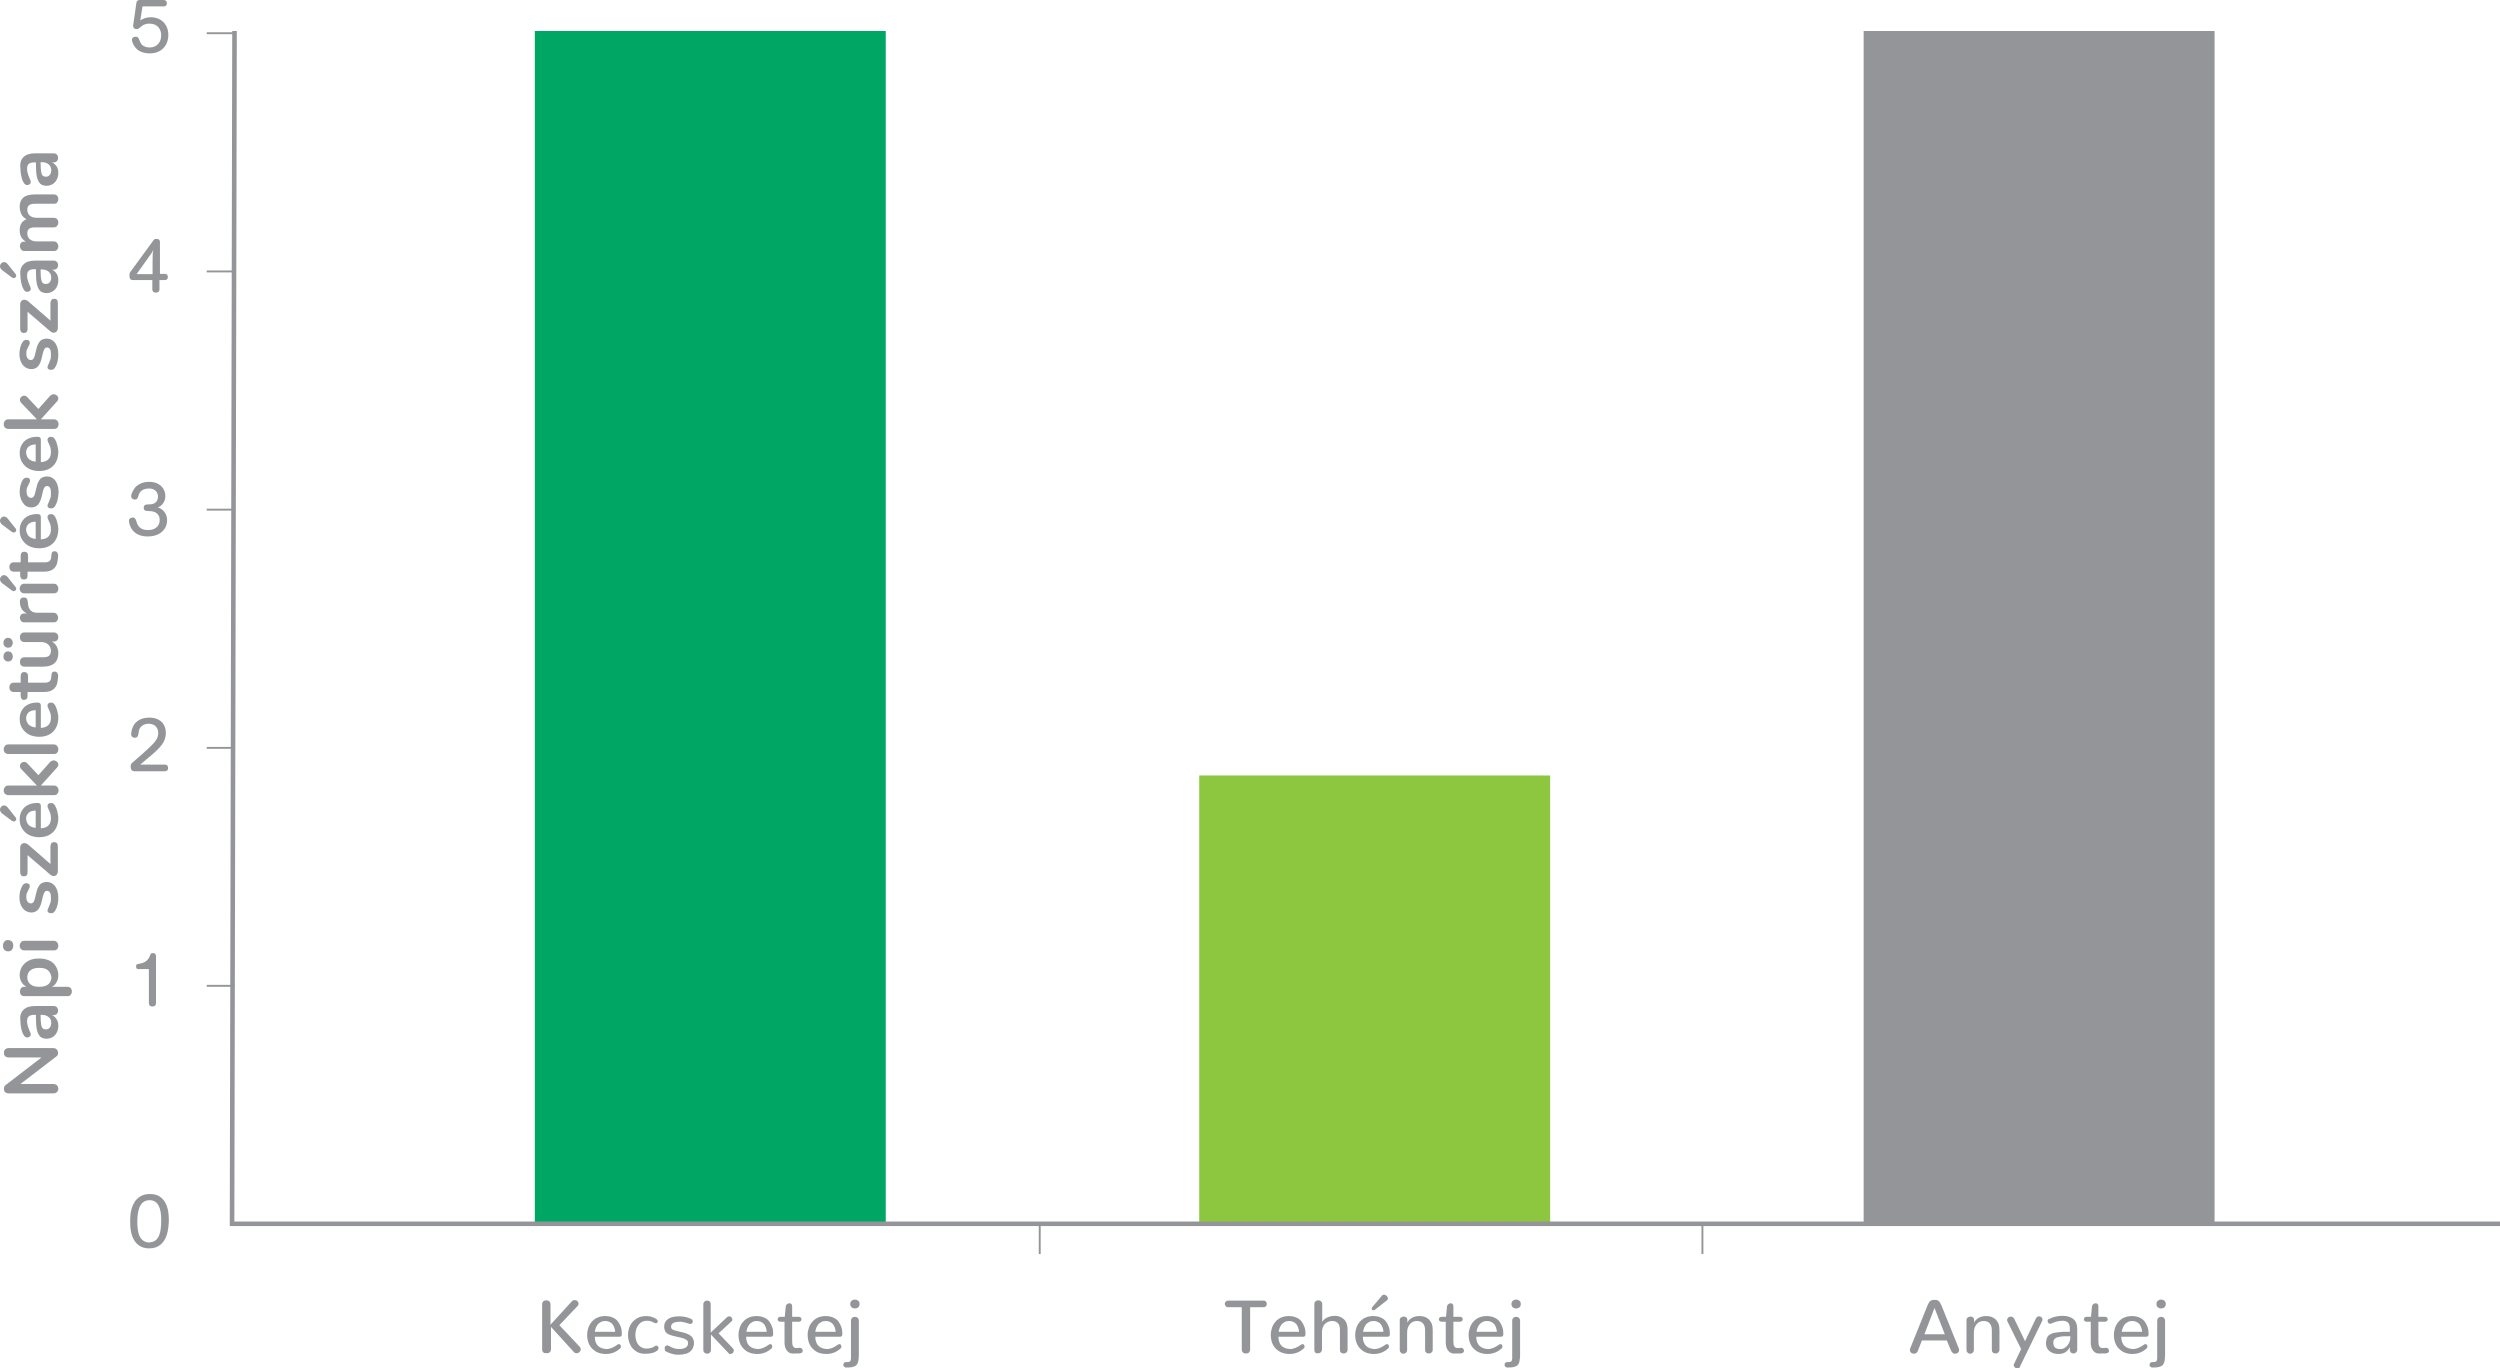
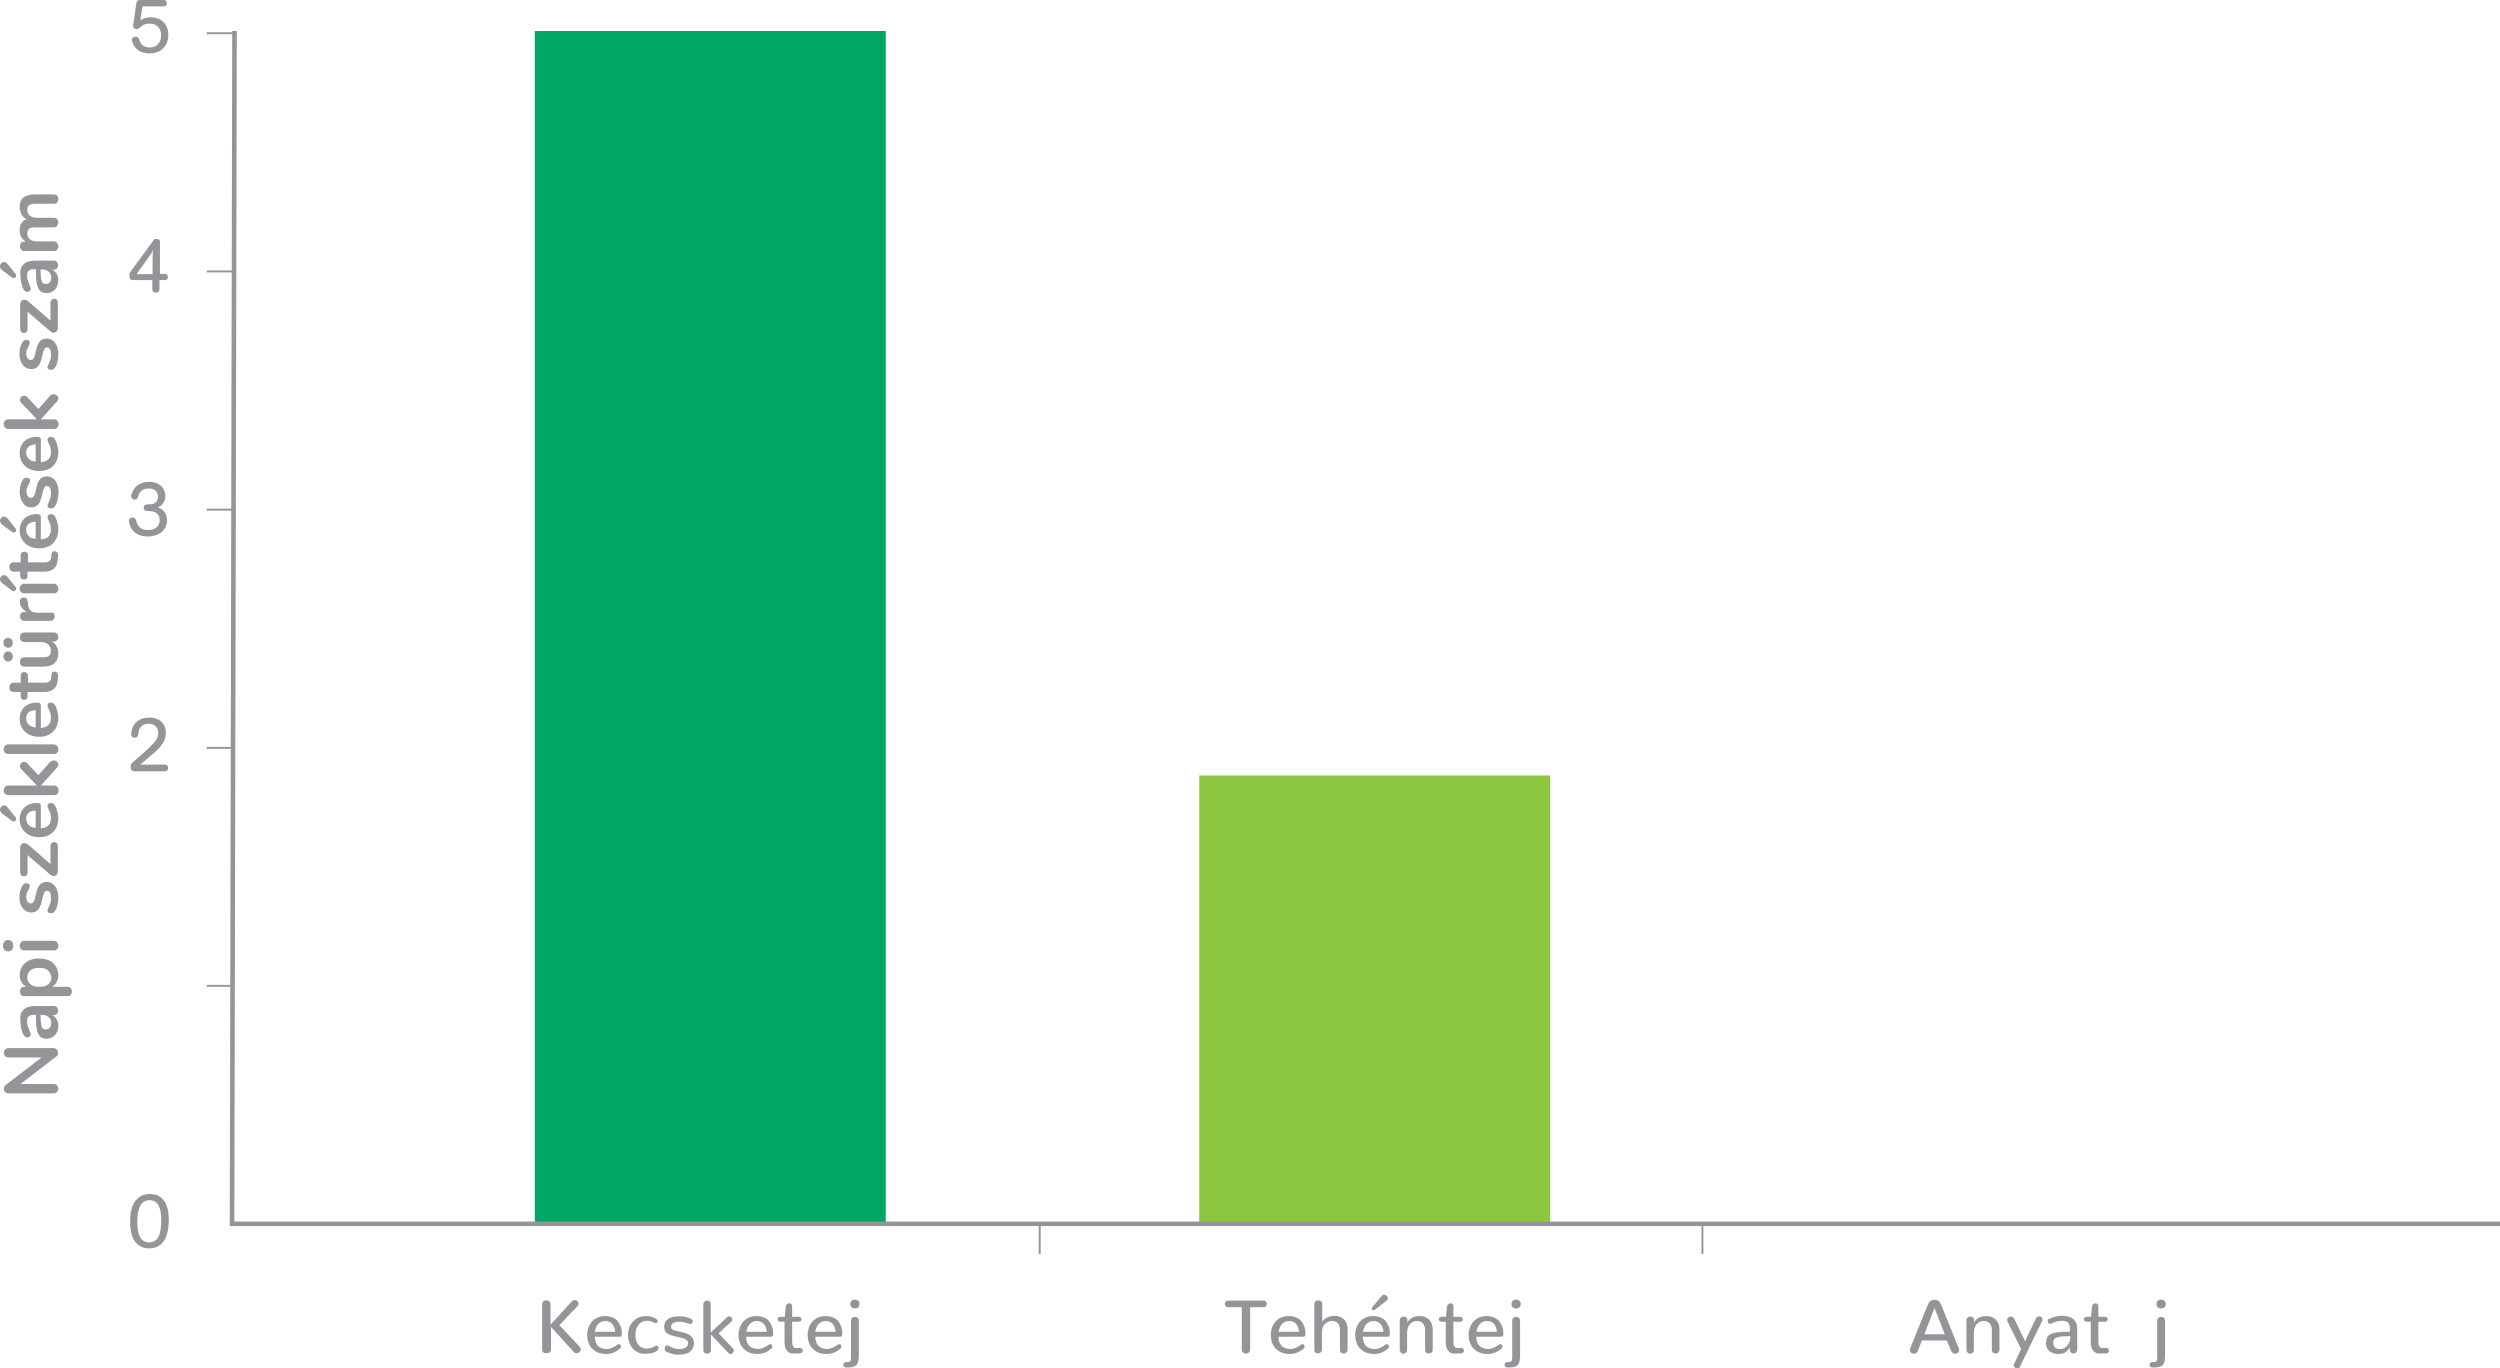
<svg xmlns="http://www.w3.org/2000/svg" version="1.1" id="Layer_1" x="0px" y="0px" viewBox="0 0 1015.9 556.1" style="enable-background:new 0 0 1015.9 556.1;" xml:space="preserve">
  <style type="text/css"> .st0{fill:#8DC63F;} .st1{fill:#939598;} .st2{fill:none;stroke:#939598;stroke-width:0.777;} .st3{fill:#00A664;} .st4{fill:none;stroke:#939598;stroke-width:1.865;} .st5{fill:none;stroke:#939598;stroke-width:2.029;} </style>
  <g>
    <rect x="487.3" y="315.1" transform="matrix(-1 -1.124890e-11 1.124890e-11 -1 1117.222 812.229)" class="st0" width="142.6" height="182" />
    <g>
      <g>
        <path class="st1" d="M505.1,549.6c-0.3-0.3-0.5-0.7-0.5-1.2v-17.2h-5.5c-0.4,0-0.8-0.1-1-0.4s-0.4-0.6-0.4-0.9 c0-0.4,0.1-0.7,0.4-1s0.6-0.4,1-0.4h14.3c0.4,0,0.8,0.1,1,0.4c0.2,0.3,0.4,0.6,0.4,0.9c0,0.4-0.1,0.7-0.4,1 c-0.2,0.3-0.6,0.4-1,0.4H508v17.2c0,0.5-0.2,0.9-0.5,1.2c-0.3,0.3-0.7,0.4-1.2,0.4S505.4,549.9,505.1,549.6z" />
        <path class="st1" d="M518.5,548.1c-1.4-1.4-2.1-3.3-2.1-5.7c0-1,0.2-2,0.5-2.9c0.3-0.9,0.8-1.7,1.4-2.4c0.6-0.7,1.4-1.3,2.3-1.7 c0.9-0.4,2-0.6,3.1-0.6c1.2,0,2.2,0.2,3.1,0.6c0.9,0.4,1.6,0.9,2.1,1.6c0.5,0.7,0.9,1.4,1.2,2.3c0.3,0.8,0.4,1.8,0.4,2.8 c0,0.3-0.1,0.6-0.2,0.8c-0.2,0.2-0.4,0.3-0.7,0.3h-10.1c0,1.7,0.5,2.9,1.3,3.7s2,1.2,3.4,1.3c0.8,0,1.6-0.2,2.3-0.5 c0.7-0.3,1.4-0.7,2.1-1.2c0.1-0.1,0.2-0.1,0.3-0.2c0.1,0,0.2-0.1,0.3-0.1c0.2,0,0.3,0,0.5,0.1c0.1,0.1,0.3,0.2,0.3,0.4 c0.1,0.2,0.1,0.3,0.1,0.5c0,0.2,0,0.3-0.1,0.5c-0.1,0.2-0.2,0.3-0.4,0.4c-1.6,1.4-3.4,2.1-5.6,2.1 C521.8,550.2,519.9,549.5,518.5,548.1z M527.9,541.3c-0.1-1.3-0.5-2.4-1.1-3.2c-0.7-0.8-1.7-1.3-2.9-1.3c-0.7,0-1.3,0.1-1.8,0.4 c-0.5,0.3-1,0.6-1.3,1c-0.3,0.4-0.6,0.9-0.8,1.4c-0.2,0.5-0.3,1.1-0.4,1.6H527.9z" />
        <path class="st1" d="M534.5,549.6c-0.3-0.3-0.4-0.6-0.4-1.1v-18.7c0-0.4,0.2-0.8,0.5-1c0.3-0.3,0.7-0.4,1.1-0.4 c0.4,0,0.8,0.1,1.1,0.4c0.3,0.3,0.5,0.6,0.5,1v7.4c0.4-0.8,1.1-1.4,2-1.8c0.9-0.4,1.9-0.7,3-0.7c0.7,0,1.4,0.1,2,0.3 c0.6,0.2,1.2,0.6,1.7,1c0.5,0.4,0.9,1,1.2,1.8c0.3,0.8,0.4,1.6,0.4,2.6v8.1c0,0.5-0.2,0.8-0.5,1.1c-0.3,0.3-0.7,0.4-1.1,0.4 c-0.4,0-0.8-0.1-1.1-0.4c-0.3-0.3-0.4-0.6-0.4-1.1v-8.2c0-1.2-0.3-2-0.8-2.6c-0.6-0.6-1.3-0.9-2.3-0.9c-1.2,0-2.2,0.4-3,1.2 s-1.2,1.9-1.2,3.3v7.1c0,0.5-0.2,0.8-0.5,1.1c-0.3,0.3-0.7,0.4-1.1,0.4C535.1,550,534.7,549.9,534.5,549.6z" />
        <path class="st1" d="M552.8,548.1c-1.4-1.4-2.1-3.3-2.1-5.7c0-1,0.2-2,0.5-2.9c0.3-0.9,0.8-1.7,1.4-2.4s1.4-1.3,2.3-1.7 c0.9-0.4,2-0.6,3.1-0.6c1.2,0,2.2,0.2,3.1,0.6c0.9,0.4,1.6,0.9,2.1,1.6c0.5,0.7,0.9,1.4,1.2,2.3c0.3,0.8,0.4,1.8,0.4,2.8 c0,0.3-0.1,0.6-0.2,0.8c-0.2,0.2-0.4,0.3-0.7,0.3h-10.1c0,1.7,0.5,2.9,1.3,3.7s2,1.2,3.4,1.3c0.8,0,1.6-0.2,2.3-0.5 c0.7-0.3,1.4-0.7,2.1-1.2c0.1-0.1,0.2-0.1,0.3-0.2c0.1,0,0.2-0.1,0.3-0.1c0.2,0,0.3,0,0.5,0.1c0.1,0.1,0.3,0.2,0.3,0.4 c0.1,0.2,0.1,0.3,0.1,0.5c0,0.2,0,0.3-0.1,0.5c-0.1,0.2-0.2,0.3-0.4,0.4c-1.6,1.4-3.4,2.1-5.6,2.1 C556,550.2,554.2,549.5,552.8,548.1z M562.2,541.3c-0.1-1.3-0.5-2.4-1.1-3.2c-0.7-0.8-1.7-1.3-2.9-1.3c-0.7,0-1.3,0.1-1.8,0.4 c-0.5,0.3-1,0.6-1.3,1c-0.3,0.4-0.6,0.9-0.8,1.4c-0.2,0.5-0.3,1.1-0.4,1.6H562.2z M557.6,532.3c-0.1-0.1-0.2-0.3-0.2-0.5 c0-0.2,0.1-0.4,0.2-0.6l3.8-4.5c0.3-0.4,0.6-0.6,1-0.6c0.4,0,0.7,0.2,1.1,0.5c0.3,0.3,0.5,0.7,0.5,1c0,0.3-0.1,0.6-0.4,0.8 l-4.7,3.7c-0.2,0.2-0.5,0.3-0.7,0.3C557.9,532.5,557.7,532.4,557.6,532.3z" />
        <path class="st1" d="M569.2,549.6c-0.3-0.3-0.4-0.6-0.4-1.1v-12.1c0-0.5,0.2-0.8,0.5-1c0.3-0.2,0.7-0.4,1.1-0.4s0.8,0.1,1.1,0.4 c0.3,0.2,0.4,0.6,0.4,1v1.1c0.4-0.9,1-1.5,1.9-2c0.9-0.5,1.9-0.7,3-0.7c0.8,0,1.5,0.1,2.1,0.3c0.6,0.2,1.2,0.6,1.7,1 c0.5,0.5,0.9,1.1,1.2,1.8c0.3,0.8,0.4,1.6,0.4,2.6v8c0,0.5-0.2,0.8-0.5,1.1c-0.3,0.3-0.7,0.4-1.1,0.4s-0.8-0.1-1.1-0.4 c-0.3-0.3-0.4-0.6-0.4-1.1v-8c0-1.2-0.3-2.1-0.9-2.8c-0.6-0.6-1.4-0.9-2.4-0.9c-1.1,0-2.1,0.4-2.8,1.2s-1.2,1.9-1.2,3.4v7.2 c0,0.5-0.2,0.8-0.5,1.1s-0.7,0.4-1.1,0.4S569.5,549.9,569.2,549.6z" />
        <path class="st1" d="M588.6,549c-0.7-0.8-1.1-1.9-1.1-3.4v-8.5h-1.7c-0.4,0-0.6-0.1-0.8-0.3c-0.2-0.2-0.3-0.4-0.3-0.7 c0-0.3,0.1-0.5,0.3-0.7c0.2-0.2,0.5-0.3,0.8-0.3h1.8l0.4-4.2c0.1-0.4,0.2-0.7,0.5-0.9c0.3-0.3,0.6-0.4,1-0.4 c0.3,0,0.6,0.1,0.8,0.3c0.2,0.2,0.3,0.5,0.3,0.9v4.3h2.7c0.4,0,0.6,0.1,0.8,0.3c0.2,0.2,0.3,0.4,0.3,0.7c0,0.3-0.1,0.5-0.3,0.7 c-0.2,0.2-0.5,0.3-0.8,0.3h-2.7v7.9c0,1,0.1,1.7,0.4,2.1c0.3,0.5,0.7,0.7,1.3,0.7c0.1,0,0.1,0,0.2,0l1.1-0.1c0,0,0.1,0,0.1,0 c0.4,0,0.7,0.1,0.9,0.4c0.2,0.2,0.3,0.5,0.3,0.8c0,0.2,0,0.3-0.1,0.4c-0.1,0.1-0.1,0.2-0.2,0.3c-0.1,0.1-0.2,0.2-0.3,0.2 c-0.1,0.1-0.3,0.1-0.4,0.1c-0.1,0-0.3,0.1-0.5,0.1c-0.2,0-0.4,0-0.5,0c-0.2,0-0.4,0-0.6,0c0,0-0.1,0-0.1,0c-0.1,0-0.1,0-0.2,0 c-0.1,0-0.1,0-0.1,0c0,0-0.1,0-0.2,0c-0.1,0-0.1,0-0.1,0C590.3,550.2,589.3,549.8,588.6,549z" />
        <path class="st1" d="M598.9,548.1c-1.4-1.4-2.1-3.3-2.1-5.7c0-1,0.2-2,0.5-2.9c0.3-0.9,0.8-1.7,1.4-2.4s1.4-1.3,2.3-1.7 c0.9-0.4,2-0.6,3.1-0.6c1.2,0,2.2,0.2,3.1,0.6c0.9,0.4,1.6,0.9,2.1,1.6c0.5,0.7,0.9,1.4,1.2,2.3c0.3,0.8,0.4,1.8,0.4,2.8 c0,0.3-0.1,0.6-0.2,0.8c-0.2,0.2-0.4,0.3-0.7,0.3h-10.1c0,1.7,0.5,2.9,1.3,3.7c0.9,0.8,2,1.2,3.4,1.3c0.8,0,1.6-0.2,2.3-0.5 c0.7-0.3,1.4-0.7,2.1-1.2c0.1-0.1,0.2-0.1,0.3-0.2c0.1,0,0.2-0.1,0.3-0.1c0.2,0,0.3,0,0.5,0.1c0.1,0.1,0.3,0.2,0.3,0.4 c0.1,0.2,0.1,0.3,0.1,0.5c0,0.2,0,0.3-0.1,0.5c-0.1,0.2-0.2,0.3-0.4,0.4c-1.6,1.4-3.4,2.1-5.6,2.1 C602.2,550.2,600.3,549.5,598.9,548.1z M608.3,541.3c-0.1-1.3-0.5-2.4-1.1-3.2c-0.7-0.8-1.7-1.3-2.9-1.3c-0.7,0-1.3,0.1-1.8,0.4 c-0.5,0.3-1,0.6-1.3,1c-0.3,0.4-0.6,0.9-0.8,1.4c-0.2,0.5-0.3,1.1-0.4,1.6H608.3z" />
        <path class="st1" d="M611.9,555.5c-0.2-0.1-0.3-0.3-0.4-0.4c-0.1-0.2-0.1-0.3-0.1-0.5c0-0.3,0.1-0.6,0.3-0.8 c0.2-0.2,0.4-0.3,0.7-0.3c0.4,0,0.6,0,0.8,0c0.2,0,0.4-0.1,0.6-0.1c0.2-0.1,0.3-0.2,0.4-0.3c0.1-0.1,0.2-0.3,0.2-0.5 c0.1-0.2,0.1-0.5,0.1-0.7c0-0.3,0-0.6,0-1v-14.3c0-0.5,0.2-0.8,0.5-1.1c0.3-0.3,0.7-0.4,1.1-0.4c0.4,0,0.8,0.1,1.1,0.4 c0.3,0.3,0.5,0.6,0.5,1.1v13.8c0,0.7,0,1.3-0.1,1.7s-0.1,0.9-0.2,1.3c-0.1,0.4-0.3,0.8-0.5,1.1c-0.2,0.3-0.5,0.5-0.9,0.7 c-0.4,0.2-0.9,0.3-1.4,0.4c-0.6,0.1-1.2,0.1-2,0.1C612.3,555.7,612.1,555.7,611.9,555.5z M614.7,531.2c-0.3-0.3-0.5-0.8-0.5-1.3 c0-0.5,0.2-1,0.5-1.3c0.4-0.3,0.8-0.5,1.4-0.5c0.6,0,1,0.2,1.4,0.5c0.3,0.3,0.5,0.8,0.5,1.3c0,0.5-0.2,1-0.5,1.3 c-0.3,0.3-0.8,0.5-1.4,0.5C615.5,531.7,615,531.5,614.7,531.2z" />
      </g>
    </g>
  </g>
  <line class="st2" x1="95.3" y1="13.5" x2="84" y2="13.5" />
  <g>
    <rect x="217.3" y="12.6" transform="matrix(-1 -3.030255e-11 3.030255e-11 -1 577.234 509.694)" class="st3" width="142.6" height="484.5" />
    <g>
      <g>
        <path class="st1" d="M220.8,549.6c-0.3-0.3-0.5-0.7-0.5-1.2V530c0-0.5,0.2-0.9,0.5-1.2s0.7-0.4,1.2-0.4c0.5,0,0.8,0.1,1.2,0.4 c0.3,0.3,0.5,0.7,0.5,1.2v8.3l8.5-9.3c0.4-0.5,0.8-0.7,1.3-0.7c0.4,0,0.8,0.1,1.1,0.4c0.3,0.3,0.5,0.6,0.5,1 c0,0.4-0.1,0.7-0.3,0.9l-7.5,7.9l8.3,8.8c0.2,0.3,0.4,0.6,0.4,1c0,0.4-0.2,0.8-0.5,1.1c-0.3,0.3-0.7,0.5-1.2,0.5 s-0.9-0.2-1.3-0.7l-9.1-10v9.1c0,0.5-0.2,0.9-0.5,1.2c-0.3,0.3-0.7,0.4-1.2,0.4S221.2,549.9,220.8,549.6z" />
        <path class="st1" d="M240.7,548.1c-1.4-1.4-2.1-3.3-2.1-5.7c0-1,0.2-2,0.5-2.9c0.3-0.9,0.8-1.7,1.4-2.4s1.4-1.3,2.3-1.7 c0.9-0.4,2-0.6,3.1-0.6c1.2,0,2.2,0.2,3.1,0.6c0.9,0.4,1.6,0.9,2.1,1.6c0.5,0.7,0.9,1.4,1.2,2.3c0.3,0.8,0.4,1.8,0.4,2.8 c0,0.3-0.1,0.6-0.2,0.8c-0.2,0.2-0.4,0.3-0.7,0.3h-10.1c0,1.7,0.5,2.9,1.3,3.7s2,1.2,3.4,1.3c0.8,0,1.6-0.2,2.3-0.5 c0.7-0.3,1.4-0.7,2.1-1.2c0.1-0.1,0.2-0.1,0.3-0.2c0.1,0,0.2-0.1,0.3-0.1c0.2,0,0.3,0,0.5,0.1c0.1,0.1,0.3,0.2,0.3,0.4 c0.1,0.2,0.1,0.3,0.1,0.5c0,0.2,0,0.3-0.1,0.5c-0.1,0.2-0.2,0.3-0.4,0.4c-1.6,1.4-3.4,2.1-5.6,2.1 C243.9,550.2,242.1,549.5,240.7,548.1z M250,541.3c-0.1-1.3-0.5-2.4-1.1-3.2c-0.7-0.8-1.7-1.3-2.9-1.3c-0.7,0-1.3,0.1-1.8,0.4 c-0.5,0.3-1,0.6-1.3,1c-0.3,0.4-0.6,0.9-0.8,1.4c-0.2,0.5-0.3,1.1-0.4,1.6H250z" />
        <path class="st1" d="M258.6,549.2c-1.1-0.7-2-1.6-2.5-2.8c-0.6-1.2-0.9-2.5-0.9-3.9c0-1.4,0.3-2.7,0.9-3.9 c0.6-1.2,1.5-2.1,2.6-2.8c1.1-0.7,2.4-1,3.9-1c0.9,0,1.7,0.1,2.4,0.4c0.7,0.2,1.3,0.5,1.7,0.8c0.4,0.3,0.6,0.6,0.6,0.9 c0,0.2,0,0.3-0.1,0.4c-0.1,0.1-0.2,0.2-0.3,0.3c-0.1,0.1-0.3,0.1-0.5,0.1c-0.2,0-0.4-0.1-0.6-0.2c-0.9-0.5-1.8-0.8-2.9-0.8 c-1.4,0-2.5,0.5-3.4,1.6c-0.8,1-1.3,2.4-1.3,4.1c0,1.1,0.2,2,0.5,2.8c0.3,0.8,0.8,1.5,1.5,2c0.7,0.5,1.5,0.8,2.5,0.8 c1.3,0,2.4-0.3,3.3-0.9c0.1-0.1,0.2-0.1,0.3-0.2c0.1,0,0.2-0.1,0.3-0.1c0.1,0,0.3,0,0.4,0.1c0.1,0,0.2,0.1,0.3,0.2 c0.1,0.1,0.2,0.2,0.2,0.3c0,0.1,0.1,0.2,0.1,0.4c0,0.2,0,0.3-0.1,0.5c-0.1,0.2-0.2,0.3-0.4,0.5c-1.1,0.9-2.6,1.3-4.6,1.3 C261,550.2,259.7,549.9,258.6,549.2z" />
        <path class="st1" d="M270.1,547.7c0-0.3,0.1-0.5,0.3-0.7c0.2-0.2,0.4-0.3,0.7-0.3c0.2,0,0.5,0.1,0.7,0.2c1.4,0.9,2.8,1.3,4.3,1.3 c1,0,1.9-0.2,2.5-0.6c0.7-0.4,1-1,1-1.8c0-0.6-0.2-1-0.6-1.3c-0.4-0.3-1-0.6-1.8-0.8l-2.6-0.6c-0.5-0.1-0.9-0.2-1.2-0.3 c-0.3-0.1-0.7-0.2-1-0.3c-0.4-0.1-0.7-0.3-0.9-0.4c-0.2-0.1-0.5-0.3-0.7-0.5c-0.2-0.2-0.4-0.4-0.5-0.7c-0.1-0.2-0.2-0.5-0.3-0.8 c-0.1-0.3-0.1-0.7-0.1-1.1c0-1.1,0.4-1.9,1.1-2.6c1-1,2.7-1.5,4.9-1.5c1,0,1.9,0.1,2.8,0.3c0.9,0.2,1.6,0.5,2.2,0.8 c0.4,0.2,0.6,0.5,0.6,1c0,0.1,0,0.2-0.1,0.4c0,0.1-0.1,0.2-0.2,0.3c-0.1,0.1-0.2,0.2-0.3,0.2c-0.1,0.1-0.3,0.1-0.4,0.1 c-0.2,0-0.3,0-0.5-0.1c-0.1,0-0.1-0.1-0.3-0.1c-0.1-0.1-0.3-0.1-0.4-0.1c-0.1,0-0.2-0.1-0.4-0.1c-0.2-0.1-0.3-0.1-0.5-0.2 c-0.1,0-0.3-0.1-0.5-0.1c-0.2,0-0.4-0.1-0.6-0.1c-0.2,0-0.4-0.1-0.6-0.1c-0.2,0-0.4,0-0.6,0c-0.6,0-1.2,0.1-1.7,0.2 c-0.5,0.1-0.9,0.3-1.2,0.6c-0.3,0.3-0.5,0.7-0.5,1.1c0,0.6,0.2,1,0.5,1.2c0.3,0.2,1,0.5,2,0.7l2.5,0.6c1.5,0.4,2.6,0.9,3.3,1.6 c0.7,0.7,1,1.6,1,2.7c0,0.8-0.2,1.5-0.5,2.1c-0.3,0.6-0.7,1.1-1.3,1.5c-0.5,0.4-1.2,0.7-1.9,0.8c-0.7,0.2-1.5,0.3-2.4,0.3 c-0.6,0-1.1,0-1.7-0.1c-1.6-0.3-2.9-0.8-4-1.5C270.2,548.4,270.1,548.1,270.1,547.7z" />
        <path class="st1" d="M286.2,549.6c-0.3-0.3-0.4-0.6-0.4-1.1v-18.5c0-0.5,0.2-0.8,0.5-1.1s0.7-0.4,1.1-0.4c0.4,0,0.8,0.1,1,0.4 c0.3,0.3,0.4,0.6,0.4,1.1v11.5l6.7-6.3c0.1-0.1,0.3-0.2,0.4-0.2c0.1-0.1,0.3-0.1,0.4-0.1c0.4,0,0.7,0.1,0.9,0.4 c0.3,0.3,0.4,0.6,0.4,0.9c0,0.3-0.1,0.6-0.4,0.8l-5.2,4.8l5.8,6.1c0.3,0.3,0.4,0.6,0.4,0.9c0,0.2-0.1,0.5-0.2,0.7 c-0.1,0.2-0.3,0.4-0.5,0.5c-0.2,0.1-0.5,0.2-0.7,0.2c-0.1,0-0.2,0-0.3,0c-0.1,0-0.2-0.1-0.3-0.2c-0.1-0.1-0.2-0.2-0.3-0.3l-7-7.4 v6.3c0,0.5-0.2,0.8-0.5,1.1c-0.3,0.3-0.7,0.4-1.1,0.4C286.8,550,286.5,549.9,286.2,549.6z" />
        <path class="st1" d="M302.2,548.1c-1.4-1.4-2.1-3.3-2.1-5.7c0-1,0.2-2,0.5-2.9c0.3-0.9,0.8-1.7,1.4-2.4c0.6-0.7,1.4-1.3,2.3-1.7 c0.9-0.4,2-0.6,3.1-0.6c1.2,0,2.2,0.2,3.1,0.6c0.9,0.4,1.6,0.9,2.1,1.6c0.5,0.7,0.9,1.4,1.2,2.3c0.3,0.8,0.4,1.8,0.4,2.8 c0,0.3-0.1,0.6-0.2,0.8c-0.2,0.2-0.4,0.3-0.7,0.3h-10.1c0,1.7,0.5,2.9,1.3,3.7s2,1.2,3.4,1.3c0.8,0,1.6-0.2,2.3-0.5 c0.7-0.3,1.4-0.7,2.1-1.2c0.1-0.1,0.2-0.1,0.3-0.2c0.1,0,0.2-0.1,0.3-0.1c0.2,0,0.3,0,0.5,0.1c0.1,0.1,0.3,0.2,0.3,0.4 c0.1,0.2,0.1,0.3,0.1,0.5c0,0.2,0,0.3-0.1,0.5c-0.1,0.2-0.2,0.3-0.4,0.4c-1.6,1.4-3.4,2.1-5.6,2.1 C305.4,550.2,303.6,549.5,302.2,548.1z M311.6,541.3c-0.1-1.3-0.5-2.4-1.1-3.2c-0.7-0.8-1.7-1.3-2.9-1.3c-0.7,0-1.3,0.1-1.8,0.4 c-0.5,0.3-1,0.6-1.3,1c-0.3,0.4-0.6,0.9-0.8,1.4c-0.2,0.5-0.3,1.1-0.4,1.6H311.6z" />
        <path class="st1" d="M319.9,549c-0.7-0.8-1.1-1.9-1.1-3.4v-8.5h-1.7c-0.4,0-0.6-0.1-0.8-0.3c-0.2-0.2-0.3-0.4-0.3-0.7 c0-0.3,0.1-0.5,0.3-0.7c0.2-0.2,0.5-0.3,0.8-0.3h1.8l0.4-4.2c0.1-0.4,0.2-0.7,0.5-0.9c0.3-0.3,0.6-0.4,1-0.4 c0.3,0,0.6,0.1,0.8,0.3c0.2,0.2,0.3,0.5,0.3,0.9v4.3h2.7c0.4,0,0.6,0.1,0.8,0.3c0.2,0.2,0.3,0.4,0.3,0.7c0,0.3-0.1,0.5-0.3,0.7 c-0.2,0.2-0.5,0.3-0.8,0.3h-2.7v7.9c0,1,0.1,1.7,0.4,2.1c0.3,0.5,0.7,0.7,1.3,0.7c0.1,0,0.1,0,0.2,0l1.1-0.1c0,0,0.1,0,0.1,0 c0.4,0,0.7,0.1,0.9,0.4c0.2,0.2,0.3,0.5,0.3,0.8c0,0.2,0,0.3-0.1,0.4c-0.1,0.1-0.1,0.2-0.2,0.3c-0.1,0.1-0.2,0.2-0.3,0.2 c-0.1,0.1-0.3,0.1-0.4,0.1c-0.1,0-0.3,0.1-0.5,0.1c-0.2,0-0.4,0-0.5,0c-0.2,0-0.4,0-0.6,0c0,0-0.1,0-0.1,0c-0.1,0-0.1,0-0.2,0 c-0.1,0-0.1,0-0.1,0c0,0-0.1,0-0.2,0c-0.1,0-0.1,0-0.1,0C321.6,550.2,320.6,549.8,319.9,549z" />
        <path class="st1" d="M330.3,548.1c-1.4-1.4-2.1-3.3-2.1-5.7c0-1,0.2-2,0.5-2.9c0.3-0.9,0.8-1.7,1.4-2.4c0.6-0.7,1.4-1.3,2.3-1.7 c0.9-0.4,2-0.6,3.1-0.6c1.2,0,2.2,0.2,3.1,0.6c0.9,0.4,1.6,0.9,2.1,1.6c0.5,0.7,0.9,1.4,1.2,2.3c0.3,0.8,0.4,1.8,0.4,2.8 c0,0.3-0.1,0.6-0.2,0.8c-0.2,0.2-0.4,0.3-0.7,0.3h-10.1c0,1.7,0.5,2.9,1.3,3.7s2,1.2,3.4,1.3c0.8,0,1.6-0.2,2.3-0.5 c0.7-0.3,1.4-0.7,2.1-1.2c0.1-0.1,0.2-0.1,0.3-0.2c0.1,0,0.2-0.1,0.3-0.1c0.2,0,0.3,0,0.5,0.1c0.1,0.1,0.3,0.2,0.3,0.4 c0.1,0.2,0.1,0.3,0.1,0.5c0,0.2,0,0.3-0.1,0.5c-0.1,0.2-0.2,0.3-0.4,0.4c-1.6,1.4-3.4,2.1-5.6,2.1 C333.5,550.2,331.6,549.5,330.3,548.1z M339.6,541.3c-0.1-1.3-0.5-2.4-1.1-3.2c-0.7-0.8-1.7-1.3-2.9-1.3c-0.7,0-1.3,0.1-1.8,0.4 c-0.5,0.3-1,0.6-1.3,1c-0.3,0.4-0.6,0.9-0.8,1.4c-0.2,0.5-0.3,1.1-0.4,1.6H339.6z" />
        <path class="st1" d="M343.2,555.5c-0.2-0.1-0.3-0.3-0.4-0.4c-0.1-0.2-0.1-0.3-0.1-0.5c0-0.3,0.1-0.6,0.3-0.8 c0.2-0.2,0.4-0.3,0.7-0.3c0.4,0,0.6,0,0.8,0c0.2,0,0.4-0.1,0.6-0.1c0.2-0.1,0.3-0.2,0.4-0.3c0.1-0.1,0.2-0.3,0.2-0.5 c0.1-0.2,0.1-0.5,0.1-0.7c0-0.3,0-0.6,0-1v-14.3c0-0.5,0.2-0.8,0.5-1.1s0.7-0.4,1.1-0.4c0.4,0,0.8,0.1,1.1,0.4s0.5,0.6,0.5,1.1 v13.8c0,0.7,0,1.3-0.1,1.7c0,0.5-0.1,0.9-0.2,1.3c-0.1,0.4-0.3,0.8-0.5,1.1c-0.2,0.3-0.5,0.5-0.9,0.7c-0.4,0.2-0.9,0.3-1.4,0.4 c-0.6,0.1-1.2,0.1-2,0.1C343.6,555.7,343.4,555.7,343.2,555.5z M346,531.2c-0.3-0.3-0.5-0.8-0.5-1.3c0-0.5,0.2-1,0.5-1.3 c0.4-0.3,0.8-0.5,1.4-0.5c0.6,0,1,0.2,1.4,0.5c0.3,0.3,0.5,0.8,0.5,1.3c0,0.5-0.2,1-0.5,1.3c-0.3,0.3-0.8,0.5-1.4,0.5 C346.8,531.7,346.4,531.5,346,531.2z" />
      </g>
    </g>
  </g>
  <g>
-     <rect x="757.3" y="12.6" transform="matrix(-1 -3.030255e-11 3.030255e-11 -1 1657.21 509.694)" class="st1" width="142.6" height="484.5" />
    <g>
      <g>
        <path class="st1" d="M791.1,544.7H781l-1.7,4.3c-0.1,0.4-0.3,0.6-0.6,0.8c-0.3,0.2-0.6,0.3-0.9,0.3c-0.3,0-0.6-0.1-0.9-0.2 c-0.5-0.3-0.8-0.7-0.8-1.3c0-0.2,0-0.4,0.1-0.6l7.1-17.6c0.4-0.9,0.7-1.5,1.2-1.8c0.4-0.3,1-0.4,1.6-0.4c0.6,0,1.2,0.1,1.6,0.4 c0.4,0.3,0.8,0.9,1.2,1.8l7.1,17.6c0.1,0.2,0.1,0.4,0.1,0.6c0,0.3-0.1,0.5-0.2,0.8c-0.2,0.2-0.4,0.4-0.6,0.5 c-0.3,0.1-0.5,0.2-0.8,0.2c-0.7,0-1.2-0.4-1.6-1.1L791.1,544.7z M786.1,531.5l-4.1,10.7h8.3L786.1,531.5z" />
        <path class="st1" d="M799.5,549.6c-0.3-0.3-0.4-0.6-0.4-1.1v-12.1c0-0.5,0.2-0.8,0.5-1c0.3-0.2,0.7-0.4,1.1-0.4s0.8,0.1,1.1,0.4 c0.3,0.2,0.4,0.6,0.4,1v1.1c0.4-0.9,1-1.5,1.9-2c0.9-0.5,1.9-0.7,3-0.7c0.8,0,1.5,0.1,2.1,0.3c0.6,0.2,1.2,0.6,1.7,1 c0.5,0.5,0.9,1.1,1.2,1.8c0.3,0.8,0.4,1.6,0.4,2.6v8c0,0.5-0.2,0.8-0.5,1.1c-0.3,0.3-0.7,0.4-1.1,0.4s-0.8-0.1-1.1-0.4 c-0.3-0.3-0.4-0.6-0.4-1.1v-8c0-1.2-0.3-2.1-0.9-2.8c-0.6-0.6-1.4-0.9-2.4-0.9c-1.1,0-2.1,0.4-2.8,1.2s-1.2,1.9-1.2,3.4v7.2 c0,0.5-0.2,0.8-0.5,1.1s-0.7,0.4-1.1,0.4S799.8,549.9,799.5,549.6z" />
        <path class="st1" d="M819.8,556.1c-0.4,0-0.7-0.1-1-0.4c-0.3-0.3-0.5-0.6-0.5-1c0-0.2,0.1-0.4,0.2-0.6l2.8-5.9l-5.5-11.1 c-0.1-0.2-0.2-0.4-0.2-0.7c0-0.4,0.2-0.7,0.5-1c0.3-0.3,0.7-0.4,1-0.4c0.2,0,0.3,0,0.5,0.1c0.2,0.1,0.3,0.2,0.5,0.3 c0.1,0.1,0.3,0.3,0.4,0.5l4.4,9.1l4.4-9.2c0.2-0.3,0.3-0.5,0.6-0.7c0.2-0.2,0.5-0.2,0.7-0.2c0.4,0,0.7,0.1,1,0.4 c0.3,0.3,0.4,0.6,0.4,1c0,0.2-0.1,0.4-0.2,0.6l-8.9,18.3C820.8,555.8,820.4,556.1,819.8,556.1z" />
        <path class="st1" d="M832.9,549.1c-1-0.8-1.5-1.8-1.5-3.2c0-0.6,0.1-1.1,0.2-1.6c0.1-0.4,0.3-0.8,0.5-1.2 c0.2-0.3,0.5-0.6,0.9-0.8c0.4-0.2,0.9-0.4,1.3-0.6c0.5-0.1,1.1-0.2,1.8-0.3c0.7-0.1,1.5-0.1,2.2-0.2c0.8,0,1.7,0,2.8,0v-1.5 c0-2-1-3-3-3c-0.6,0-1.2,0.1-1.8,0.2s-1.1,0.3-1.4,0.4c-0.3,0.1-0.7,0.3-1.3,0.5c-0.1,0.1-0.2,0.1-0.4,0.1c-0.1,0-0.2,0-0.3,0 c-0.1,0-0.2-0.1-0.3-0.1c-0.1-0.1-0.2-0.1-0.2-0.2c-0.1-0.1-0.1-0.2-0.2-0.2c0-0.1-0.1-0.2-0.1-0.3c0-0.1,0-0.2,0-0.3 c0-0.2,0-0.3,0.1-0.5c0.1-0.1,0.2-0.3,0.4-0.3c1.6-0.8,3.4-1.3,5.5-1.3c1.8,0,3.3,0.4,4.4,1.3c1.1,0.9,1.6,2.2,1.6,4v8.5 c0,0.5-0.2,0.8-0.5,1.1c-0.3,0.3-0.7,0.4-1.1,0.4c-0.3,0-0.5-0.1-0.7-0.2c-0.2-0.1-0.4-0.3-0.5-0.5c-0.1-0.2-0.2-0.5-0.2-0.8 v-1.1c-0.9,1.8-2.4,2.8-4.5,2.8C835.2,550.2,833.9,549.9,832.9,549.1z M840,546.9c0.8-0.9,1.3-2.1,1.3-3.5V543c-1,0-1.8,0-2.4,0 c-0.6,0-1.2,0.1-1.8,0.2c-0.5,0.1-1,0.2-1.3,0.3c-0.3,0.1-0.6,0.3-0.8,0.5c-0.2,0.2-0.4,0.5-0.5,0.7c-0.1,0.3-0.1,0.6-0.1,1 c0,0.8,0.2,1.5,0.7,1.9c0.5,0.4,1.2,0.6,2,0.6C838.2,548.3,839.1,547.8,840,546.9z" />
        <path class="st1" d="M850.7,549c-0.7-0.8-1.1-1.9-1.1-3.4v-8.5h-1.7c-0.4,0-0.6-0.1-0.8-0.3c-0.2-0.2-0.3-0.4-0.3-0.7 c0-0.3,0.1-0.5,0.3-0.7c0.2-0.2,0.5-0.3,0.8-0.3h1.8l0.4-4.2c0.1-0.4,0.2-0.7,0.5-0.9c0.3-0.3,0.6-0.4,1-0.4 c0.3,0,0.6,0.1,0.8,0.3c0.2,0.2,0.3,0.5,0.3,0.9v4.3h2.7c0.4,0,0.6,0.1,0.8,0.3c0.2,0.2,0.3,0.4,0.3,0.7c0,0.3-0.1,0.5-0.3,0.7 c-0.2,0.2-0.5,0.3-0.8,0.3h-2.7v7.9c0,1,0.1,1.7,0.4,2.1c0.3,0.5,0.7,0.7,1.3,0.7c0.1,0,0.1,0,0.2,0l1.1-0.1c0,0,0.1,0,0.1,0 c0.4,0,0.7,0.1,0.9,0.4c0.2,0.2,0.3,0.5,0.3,0.8c0,0.2,0,0.3-0.1,0.4c-0.1,0.1-0.1,0.2-0.2,0.3c-0.1,0.1-0.2,0.2-0.3,0.2 c-0.1,0.1-0.3,0.1-0.4,0.1c-0.1,0-0.3,0.1-0.5,0.1c-0.2,0-0.4,0-0.5,0c-0.2,0-0.4,0-0.6,0c0,0-0.1,0-0.1,0s-0.1,0-0.2,0 s-0.1,0-0.1,0c0,0-0.1,0-0.2,0c-0.1,0-0.1,0-0.1,0C852.4,550.2,851.4,549.8,850.7,549z" />
-         <path class="st1" d="M861.1,548.1c-1.4-1.4-2.1-3.3-2.1-5.7c0-1,0.2-2,0.5-2.9c0.3-0.9,0.8-1.7,1.4-2.4c0.6-0.7,1.4-1.3,2.3-1.7 c0.9-0.4,2-0.6,3.1-0.6c1.2,0,2.2,0.2,3.1,0.6c0.9,0.4,1.6,0.9,2.1,1.6c0.5,0.7,0.9,1.4,1.2,2.3c0.3,0.8,0.4,1.8,0.4,2.8 c0,0.3-0.1,0.6-0.2,0.8c-0.2,0.2-0.4,0.3-0.7,0.3H862c0,1.7,0.5,2.9,1.3,3.7c0.9,0.8,2,1.2,3.4,1.3c0.8,0,1.6-0.2,2.3-0.5 c0.7-0.3,1.4-0.7,2.1-1.2c0.1-0.1,0.2-0.1,0.3-0.2c0.1,0,0.2-0.1,0.3-0.1c0.2,0,0.3,0,0.5,0.1c0.1,0.1,0.3,0.2,0.3,0.4 c0.1,0.2,0.1,0.3,0.1,0.5c0,0.2,0,0.3-0.1,0.5c-0.1,0.2-0.2,0.3-0.4,0.4c-1.6,1.4-3.4,2.1-5.6,2.1 C864.3,550.2,862.5,549.5,861.1,548.1z M870.5,541.3c-0.1-1.3-0.5-2.4-1.1-3.2c-0.7-0.8-1.7-1.3-2.9-1.3c-0.7,0-1.3,0.1-1.8,0.4 c-0.5,0.3-1,0.6-1.3,1c-0.3,0.4-0.6,0.9-0.8,1.4c-0.2,0.5-0.3,1.1-0.4,1.6H870.5z" />
        <path class="st1" d="M874,555.5c-0.2-0.1-0.3-0.3-0.4-0.4c-0.1-0.2-0.1-0.3-0.1-0.5c0-0.3,0.1-0.6,0.3-0.8 c0.2-0.2,0.4-0.3,0.7-0.3c0.4,0,0.6,0,0.8,0c0.2,0,0.4-0.1,0.6-0.1c0.2-0.1,0.3-0.2,0.4-0.3c0.1-0.1,0.2-0.3,0.2-0.5 c0.1-0.2,0.1-0.5,0.1-0.7c0-0.3,0-0.6,0-1v-14.3c0-0.5,0.2-0.8,0.5-1.1s0.7-0.4,1.1-0.4c0.4,0,0.8,0.1,1.1,0.4s0.5,0.6,0.5,1.1 v13.8c0,0.7,0,1.3-0.1,1.7c0,0.5-0.1,0.9-0.2,1.3c-0.1,0.4-0.3,0.8-0.5,1.1s-0.5,0.5-0.9,0.7c-0.4,0.2-0.9,0.3-1.4,0.4 c-0.6,0.1-1.2,0.1-2,0.1C874.4,555.7,874.2,555.7,874,555.5z M876.8,531.2c-0.3-0.3-0.5-0.8-0.5-1.3c0-0.5,0.2-1,0.5-1.3 c0.4-0.3,0.8-0.5,1.4-0.5c0.6,0,1,0.2,1.4,0.5c0.3,0.3,0.5,0.8,0.5,1.3c0,0.5-0.2,1-0.5,1.3c-0.3,0.3-0.8,0.5-1.4,0.5 C877.6,531.7,877.2,531.5,876.8,531.2z" />
      </g>
    </g>
  </g>
  <g>
    <polyline class="st4" points="1015.9,497.3 94.3,497.3 95.3,12.6 " />
  </g>
  <g>
    <g>
      <path class="st1" d="M60.6,507.3c-1.6,0-3.2-0.4-4.5-1.5c-3.2-2.6-3.2-7.5-3.2-9.5c0-1.5,0-5,1.7-7.7c2-3.3,5.2-3.4,6.4-3.4 c4.1,0,6.2,2.5,7.1,5.9c0.4,1.6,0.5,3.2,0.5,4.9C68.5,498.2,68.5,507.3,60.6,507.3z M62.2,504.6c2.4-0.9,3.3-3.7,3.3-8.7 c0-2.1,0-8.2-4.7-8.2c-4.4,0-5,5.1-5,8.8c0,1.5,0.1,4,0.9,5.8c0.9,1.9,2.5,2.6,3.9,2.6C61.2,504.8,61.7,504.7,62.2,504.6z" />
    </g>
  </g>
  <g>
    <g>
-       <path class="st1" d="M60.4,393.8h-4.1c-0.4,0-1,0-1-1.2c0-0.7,0.4-0.8,0.9-0.9c2.8-0.4,4-1.4,4.8-3.5c0.2-0.6,0.4-0.9,1.1-0.9 c1.2,0,1.2,0.8,1.3,1.1v19.2c0,0.4-0.1,1.4-1.5,1.4c-1.3,0-1.4-1-1.4-1.4V393.8z" />
-     </g>
+       </g>
  </g>
  <g>
    <g>
      <path class="st1" d="M59.8,304.6c2.9-2.7,4.5-4.3,4.5-6.7c0-1.9-1.1-3.8-3.9-3.8c-0.7,0-2,0.1-3.1,1.2c-0.8,0.9-0.9,1.7-1,2.6 c-0.1,0.8-0.3,1.9-1.5,1.9c-0.3,0-1.5-0.1-1.5-1.5c0-0.6,0.3-3.1,1.9-4.7c1.4-1.4,3.4-2,5.4-2c4.7,0,6.8,2.9,6.8,6.2 c0,3.7-2.2,6.1-7.1,10.1c-1,0.8-2.2,1.9-3.3,2.8h10c0.4,0,1.3,0.1,1.3,1.4c0,1.2-0.9,1.3-1.3,1.3H54.6c-0.4,0-1.5-0.1-1.5-1.9 c0-0.9,0.3-1.2,0.6-1.5c1.1-1,2.2-1.9,3.3-2.9c0.3-0.2,1.6-1.4,1.9-1.7L59.8,304.6z" />
    </g>
  </g>
  <g>
    <g>
      <path class="st1" d="M67.9,211.4c0,3.5-2.7,6.6-7.9,6.6c-6.3,0-7.6-4.8-7.6-6.4c0-0.2,0-0.4,0.2-0.7c0.3-0.4,1-0.6,1.4-0.6 c0.9,0,1,0.6,1.3,1.2c0.5,1.7,1.2,3.9,4.8,3.9c3.3,0,4.8-1.9,4.8-4.1c0-0.6-0.1-1.2-0.4-1.7c-0.3-0.6-0.8-1.1-1.4-1.4 c-1-0.5-1.8-0.5-3.5-0.6c-0.4,0-1.2-0.1-1.2-1.3c0-1.1,0.8-1.2,1.2-1.3c1.5-0.1,1.6-0.1,2-0.1c1.9-0.3,2.6-1.7,2.6-3.1 c0-1.6-1.1-3.3-3.6-3.3c-3.5,0-4.2,2.3-4.3,2.8c-0.3,1-0.5,1.7-1.5,1.7c-0.8,0-1.5-0.5-1.5-1.4c0-1,1-3,2.2-4.1 c1.2-1,3-1.7,5.1-1.7c4.3,0,6.6,2.7,6.6,5.8c0,2.1-1.3,4-3.1,4.6C66.5,206.9,67.9,208.9,67.9,211.4z" />
    </g>
  </g>
  <g>
    <g>
      <path class="st1" d="M62,113.8h-8c-0.6,0-1.4-0.1-1.4-1.9c0-0.8,0.2-1.1,0.3-1.3l9.5-13c0.3-0.4,0.5-0.5,1.2-0.5 c1.2,0,1.4,0.7,1.4,1.2v13H67c0.4,0,1.2,0.1,1.2,1.3c0,1.1-0.9,1.2-1.2,1.2h-2.2v3.7c0,0.4-0.1,1.4-1.5,1.4c-1.3,0-1.4-1-1.4-1.4 V113.8z M62,111.4v-5.5c0-2.9,0.1-3.2,0.3-4.5c-0.3,0.8-0.5,1.3-2.1,3.4l-4.7,6.6H62z" />
    </g>
  </g>
  <g>
    <g>
      <path class="st1" d="M57.9,2.6L57,8.3C58.2,7.5,59.6,7,61.4,7c3.6,0,7,2.5,7,7.2c0,4.1-2.6,7.5-7.6,7.5c-1.9,0-3.7-0.5-4.9-1.5 c-1.5-1.2-2.3-3.2-2.3-4c0-0.9,0.8-1.3,1.6-1.3c0.8,0,1.1,0.5,1.4,1.3c0.4,1,0.6,1.5,1.2,2.1c0.6,0.5,1.6,1,3,1 c3.1,0,4.7-2.3,4.7-4.9c0-2.4-1.3-4.8-4.8-4.8c-1.8,0-2.9,0.7-3.6,1.4c-0.7,0.6-0.9,0.8-1.6,0.8c-1.4,0-1.4-1.1-1.4-1.4l1.3-9.1 C55.5,0.4,55.9,0,56.8,0h9.7c0.3,0,1.3,0.1,1.3,1.3c0,1.2-0.9,1.3-1.3,1.3H57.9z" />
    </g>
  </g>
  <path class="st5" d="M334.2,497.4" />
  <g>
    <g>
      <path class="st1" d="M2.1,426.4c0.4-0.3,0.8-0.5,1.4-0.5h18.1c0.6,0,1.1,0.2,1.4,0.5s0.6,0.8,0.6,1.4c0,0.7-0.2,1.2-0.7,1.5 L8.3,440.5h13.4c0.6,0,1.1,0.2,1.4,0.5s0.6,0.8,0.6,1.4c0,0.6-0.2,1-0.6,1.4s-0.9,0.5-1.4,0.5H3.5c-0.6,0-1.1-0.2-1.4-0.5 c-0.4-0.3-0.5-0.8-0.5-1.4c0-0.6,0.2-1.1,0.7-1.5l14.6-11.2H3.5c-0.6,0-1.1-0.2-1.4-0.5c-0.4-0.3-0.5-0.8-0.5-1.3 C1.6,427.2,1.8,426.7,2.1,426.4z" />
      <path class="st1" d="M9.6,410.3c1-1,2.6-1.5,4.7-1.5h7.5c0.6,0,1,0.2,1.3,0.5c0.3,0.3,0.5,0.8,0.5,1.4c0,0.5-0.2,1-0.5,1.3 c-0.3,0.3-0.8,0.5-1.3,0.5h-0.7c0.8,0.3,1.4,0.9,1.9,1.7c0.5,0.8,0.7,1.6,0.7,2.6c0,1-0.2,1.9-0.6,2.7c-0.4,0.8-1,1.5-1.7,1.9 s-1.5,0.7-2.4,0.7c-1.1,0-2-0.3-2.6-0.8c-0.6-0.6-1.1-1.5-1.4-2.8s-0.4-3-0.4-5.3v-0.8h-0.7c-1,0-1.7,0.2-2.2,0.6 c-0.5,0.4-0.7,1.1-0.7,2.1c0,0.6,0.1,1.2,0.3,1.8c0.2,0.6,0.4,1.3,0.8,2.2c0.3,0.5,0.4,0.9,0.4,1.2c0,0.4-0.1,0.7-0.4,0.9 c-0.3,0.2-0.6,0.4-1,0.4c-0.3,0-0.7-0.1-0.9-0.3c-0.3-0.2-0.5-0.5-0.7-0.9c-0.4-0.7-0.7-1.6-0.9-2.6c-0.2-1-0.3-2-0.3-2.9 C8,412.9,8.5,411.3,9.6,410.3z M19.9,413.4c-0.7-0.6-1.6-1-2.7-1h-0.7v0.6c0,1.4,0.1,2.4,0.2,3.2c0.1,0.8,0.3,1.3,0.6,1.6 c0.3,0.3,0.7,0.5,1.3,0.5c0.7,0,1.2-0.2,1.6-0.7c0.4-0.5,0.6-1,0.6-1.7C20.9,414.9,20.6,414,19.9,413.4z" />
      <path class="st1" d="M9,392.7c0.7-1,1.6-1.8,2.8-2.4c1.2-0.6,2.6-0.8,4.1-0.8c1.6,0,2.9,0.3,4.1,0.8s2.1,1.4,2.7,2.4 c0.6,1,1,2.2,1,3.5c0,1.1-0.2,2-0.7,2.9s-1.1,1.5-1.9,1.9h6.3c0.5,0,1,0.2,1.3,0.5c0.3,0.3,0.5,0.8,0.5,1.4c0,0.6-0.2,1-0.5,1.4 c-0.3,0.4-0.8,0.5-1.3,0.5H9.9c-0.6,0-1-0.2-1.3-0.5c-0.3-0.3-0.5-0.8-0.5-1.4s0.2-1,0.5-1.4s0.8-0.5,1.3-0.5h0.8 c-0.8-0.5-1.5-1.1-2-2c-0.5-0.9-0.7-1.8-0.7-2.9C8,394.9,8.4,393.7,9,392.7z M19.5,394.3c-0.8-0.7-2-1-3.5-1c-1.6,0-2.8,0.3-3.6,1 c-0.9,0.7-1.3,1.6-1.3,2.8c0,1.2,0.4,2.2,1.3,2.9c0.8,0.7,2,1,3.6,1c1.5,0,2.7-0.3,3.6-1c0.8-0.7,1.3-1.6,1.3-2.9 C20.7,396,20.3,395,19.5,394.3z" />
      <path class="st1" d="M4.8,386c-0.4,0.4-0.9,0.6-1.5,0.6s-1.1-0.2-1.5-0.6c-0.4-0.4-0.6-1-0.6-1.7c0-0.7,0.2-1.2,0.6-1.7 s0.9-0.6,1.5-0.6s1.1,0.2,1.5,0.6c0.4,0.4,0.6,1,0.6,1.7S5.1,385.6,4.8,386z M23.2,385.7c-0.3,0.4-0.8,0.5-1.4,0.5H9.9 c-0.6,0-1-0.2-1.4-0.5c-0.3-0.4-0.5-0.8-0.5-1.4c0-0.6,0.2-1,0.5-1.4c0.3-0.4,0.8-0.6,1.4-0.6h11.9c0.6,0,1.1,0.2,1.4,0.6 c0.3,0.4,0.5,0.8,0.5,1.4C23.7,384.9,23.5,385.4,23.2,385.7z" />
      <path class="st1" d="M22.4,370.1c-0.4,0.7-0.9,1-1.7,1c-0.4,0-0.7-0.1-1-0.3c-0.3-0.2-0.4-0.5-0.4-0.8c0-0.3,0.2-0.8,0.5-1.4 c0.3-0.7,0.5-1.3,0.7-1.8c0.2-0.5,0.2-1.2,0.2-2.1c0-0.9-0.1-1.5-0.4-2c-0.3-0.5-0.7-0.7-1.2-0.7c-0.3,0-0.6,0.1-0.8,0.3 c-0.2,0.2-0.4,0.5-0.6,1.1c-0.2,0.5-0.4,1.3-0.6,2.3c-0.4,1.8-0.9,3.1-1.6,3.9c-0.7,0.8-1.6,1.2-2.8,1.2c-0.9,0-1.7-0.3-2.5-0.8 c-0.7-0.5-1.3-1.3-1.7-2.2c-0.4-0.9-0.6-2-0.6-3.2c0-0.9,0.1-1.7,0.3-2.5c0.2-0.8,0.5-1.5,0.9-2.2c0.4-0.7,1-1,1.6-1 c0.4,0,0.8,0.1,1,0.3c0.3,0.2,0.4,0.5,0.4,0.8c0,0.2,0,0.4-0.1,0.7c-0.1,0.2-0.2,0.5-0.4,0.8c-0.3,0.6-0.5,1.1-0.7,1.5 c-0.2,0.4-0.2,1-0.2,1.6c0,0.8,0.2,1.4,0.5,1.8c0.3,0.4,0.7,0.7,1.3,0.7c0.5,0,0.9-0.2,1.2-0.7c0.3-0.5,0.5-1.3,0.8-2.6 c0.3-1.4,0.6-2.5,1-3.2c0.4-0.8,0.8-1.3,1.4-1.7c0.6-0.3,1.3-0.5,2.1-0.5c1.4,0,2.5,0.6,3.4,1.7c0.8,1.2,1.3,2.7,1.3,4.6 C23.7,366.9,23.3,368.7,22.4,370.1z" />
      <path class="st1" d="M22,342.2c0.5,0,0.8,0.1,1.1,0.4c0.3,0.3,0.4,0.7,0.4,1.3v10.3c0,0.5-0.2,0.9-0.5,1.3 c-0.3,0.3-0.7,0.5-1.2,0.5c-0.5,0-0.9-0.2-1.4-0.6l-9.2-7.9v6.9c0,0.6-0.1,1-0.4,1.3c-0.2,0.3-0.6,0.4-1.1,0.4s-0.8-0.1-1.1-0.4 c-0.2-0.3-0.4-0.7-0.4-1.3v-10c0-0.5,0.2-1,0.5-1.3c0.3-0.3,0.7-0.5,1.2-0.5c0.5,0,0.9,0.2,1.4,0.5l9.2,8v-7.2 C20.6,342.7,21.1,342.2,22,342.2z" />
      <path class="st1" d="M6.6,332.8c0,0.3-0.1,0.5-0.3,0.7c-0.2,0.2-0.4,0.3-0.7,0.3c-0.2,0-0.5-0.1-0.7-0.2l-4-3 c-0.6-0.5-0.9-1-0.9-1.6c0-0.5,0.2-0.8,0.5-1.2c0.3-0.3,0.7-0.5,1.1-0.5c0.6,0,1.1,0.3,1.5,0.8l3.2,4 C6.5,332.3,6.6,332.6,6.6,332.8z M19.7,326.6c0.3-0.2,0.6-0.3,1.1-0.3c0.6,0,1.2,0.4,1.6,1.1c0.4,0.7,0.7,1.5,0.9,2.4 c0.2,0.9,0.4,1.7,0.4,2.5c0,2.4-0.7,4.4-2.1,5.8c-1.4,1.4-3.3,2.1-5.7,2.1c-1.5,0-2.9-0.3-4.1-0.9c-1.2-0.6-2.1-1.5-2.8-2.6 c-0.7-1.1-1-2.4-1-3.8c0-1.4,0.3-2.5,0.9-3.5c0.6-1,1.4-1.8,2.5-2.3c1.1-0.6,2.4-0.8,3.9-0.8c0.9,0,1.3,0.4,1.3,1.2v9.1 c1.4-0.1,2.5-0.5,3.1-1.2c0.7-0.7,1-1.7,1-3c0-0.7-0.1-1.2-0.2-1.7c-0.2-0.5-0.4-1.1-0.7-1.7c-0.3-0.6-0.5-1.1-0.5-1.4 C19.3,327.1,19.5,326.8,19.7,326.6z M11.7,335.3c0.7,0.6,1.6,1,2.8,1.1v-7c-1.3,0-2.2,0.3-2.9,0.9c-0.6,0.6-1,1.4-1,2.4 C10.7,333.8,11.1,334.7,11.7,335.3z" />
      <path class="st1" d="M21.8,309c0.5,0,0.9,0.2,1.3,0.5c0.4,0.3,0.6,0.7,0.6,1.2c0,0.5-0.2,0.9-0.6,1.3l-6.5,7.2h5.3 c0.6,0,1,0.2,1.4,0.6c0.3,0.4,0.5,0.8,0.5,1.4c0,0.6-0.2,1-0.5,1.4c-0.3,0.4-0.8,0.5-1.4,0.5H3.4c-0.6,0-1-0.2-1.4-0.5 c-0.3-0.4-0.5-0.8-0.5-1.4c0-0.6,0.2-1,0.5-1.4c0.3-0.4,0.8-0.6,1.4-0.6H15l-6.3-6.6c-0.4-0.4-0.6-0.8-0.6-1.3 c0-0.5,0.2-0.9,0.5-1.2s0.8-0.5,1.2-0.5c0.5,0,0.9,0.2,1.3,0.6l4.5,4.8l4.8-5.4C20.9,309.2,21.3,309,21.8,309z" />
      <path class="st1" d="M23.2,305.9c-0.3,0.4-0.8,0.5-1.4,0.5H3.4c-0.6,0-1-0.2-1.4-0.5c-0.3-0.4-0.5-0.8-0.5-1.4 c0-0.6,0.2-1,0.5-1.4c0.3-0.4,0.8-0.6,1.4-0.6h18.4c0.6,0,1.1,0.2,1.4,0.6c0.3,0.4,0.5,0.8,0.5,1.4 C23.7,305.1,23.5,305.6,23.2,305.9z" />
      <path class="st1" d="M19.7,285.8c0.3-0.2,0.6-0.3,1.1-0.3c0.6,0,1.2,0.4,1.6,1.1c0.4,0.7,0.7,1.5,0.9,2.4c0.2,0.9,0.4,1.7,0.4,2.5 c0,2.4-0.7,4.4-2.1,5.8c-1.4,1.4-3.3,2.1-5.7,2.1c-1.5,0-2.9-0.3-4.1-0.9c-1.2-0.6-2.1-1.5-2.8-2.6c-0.7-1.1-1-2.4-1-3.8 c0-1.4,0.3-2.5,0.9-3.5c0.6-1,1.4-1.8,2.5-2.3c1.1-0.6,2.4-0.8,3.9-0.8c0.9,0,1.3,0.4,1.3,1.2v9.1c1.4-0.1,2.5-0.5,3.1-1.2 c0.7-0.7,1-1.7,1-3c0-0.7-0.1-1.2-0.2-1.7c-0.2-0.5-0.4-1.1-0.7-1.7c-0.3-0.6-0.5-1.1-0.5-1.4C19.3,286.3,19.5,286.1,19.7,285.8z M11.7,294.5c0.7,0.6,1.6,1,2.8,1.1v-7c-1.3,0-2.2,0.3-2.9,0.9c-0.6,0.6-1,1.4-1,2.4C10.7,293.1,11.1,293.9,11.7,294.5z" />
      <path class="st1" d="M22.2,272.9c0.5,0,0.9,0.2,1.1,0.6c0.3,0.4,0.4,1,0.3,1.7l-0.1,0.8c-0.2,3.5-2.1,5.2-5.6,5.2h-6.7v1.5 c0,0.6-0.1,1-0.4,1.3c-0.2,0.3-0.6,0.4-1.1,0.4S9,284.3,8.8,284c-0.2-0.3-0.4-0.7-0.4-1.3v-1.5H5.6c-0.6,0-1-0.2-1.3-0.5 c-0.3-0.3-0.5-0.8-0.5-1.4c0-0.6,0.2-1,0.5-1.4c0.3-0.3,0.8-0.5,1.3-0.5h2.8v-2.6c0-0.6,0.1-1,0.4-1.3c0.2-0.3,0.6-0.4,1.1-0.4 s0.8,0.2,1.1,0.4c0.2,0.3,0.4,0.7,0.4,1.3v2.6h7c1.5,0,2.3-0.7,2.4-2.1l0.1-0.8C20.9,273.4,21.3,272.9,22.2,272.9z" />
      <path class="st1" d="M4.7,262.6c-0.3,0.4-0.8,0.6-1.4,0.6s-1-0.2-1.4-0.6s-0.5-0.9-0.5-1.4c0-0.6,0.2-1.1,0.5-1.4 c0.3-0.4,0.8-0.6,1.4-0.6s1,0.2,1.4,0.6c0.3,0.4,0.5,0.9,0.5,1.4S5,262.2,4.7,262.6z M4.7,268.2c-0.3,0.4-0.8,0.6-1.4,0.6 s-1-0.2-1.4-0.6s-0.5-0.9-0.5-1.4s0.2-1.1,0.5-1.5c0.3-0.4,0.8-0.6,1.4-0.6s1,0.2,1.4,0.6c0.3,0.4,0.5,0.9,0.5,1.5 S5,267.9,4.7,268.2z M8.6,257.5c0.3-0.3,0.8-0.5,1.3-0.5h12c0.5,0,1,0.2,1.3,0.5c0.3,0.4,0.5,0.8,0.5,1.4c0,0.6-0.2,1-0.5,1.3 c-0.3,0.3-0.7,0.5-1.3,0.5h-0.8c0.8,0.5,1.5,1.1,1.9,1.9c0.4,0.8,0.7,1.7,0.7,2.7c0,3.7-2.1,5.6-6.2,5.6H9.9c-0.6,0-1-0.2-1.3-0.5 s-0.5-0.8-0.5-1.4c0-0.6,0.2-1.1,0.5-1.4c0.3-0.3,0.8-0.5,1.3-0.5h7.6c1.1,0,1.9-0.2,2.4-0.6c0.5-0.4,0.8-1.1,0.8-2 c0-1.1-0.4-1.9-1.1-2.6c-0.7-0.6-1.7-1-2.8-1H9.9c-0.6,0-1-0.2-1.3-0.5s-0.5-0.8-0.5-1.4C8.1,258.4,8.2,257.9,8.6,257.5z" />
-       <path class="st1" d="M8.4,243.3c0.3-0.3,0.7-0.5,1.2-0.5c0.6,0,1,0.1,1.2,0.4c0.3,0.3,0.4,0.8,0.5,1.4l0.1,0.9 c0.1,1.2,0.5,2.1,1.2,2.7c0.7,0.6,1.6,0.8,2.6,0.8h6.5c0.6,0,1.1,0.2,1.4,0.6c0.3,0.4,0.5,0.8,0.5,1.4c0,0.6-0.2,1-0.5,1.4 c-0.3,0.4-0.8,0.5-1.4,0.5H9.9c-0.6,0-1-0.2-1.3-0.5c-0.3-0.4-0.5-0.8-0.5-1.3c0-0.5,0.2-1,0.4-1.3c0.3-0.3,0.7-0.5,1.3-0.5H11 c-0.9-0.4-1.6-1-2.1-1.7S8.2,246,8.1,245l0-0.4C8,244,8.2,243.6,8.4,243.3z" />
+       <path class="st1" d="M8.4,243.3c0.3-0.3,0.7-0.5,1.2-0.5c0.6,0,1,0.1,1.2,0.4c0.3,0.3,0.4,0.8,0.5,1.4l0.1,0.9 c0.1,1.2,0.5,2.1,1.2,2.7c0.7,0.6,1.6,0.8,2.6,0.8h6.5c0.3,0.4,0.5,0.8,0.5,1.4c0,0.6-0.2,1-0.5,1.4 c-0.3,0.4-0.8,0.5-1.4,0.5H9.9c-0.6,0-1-0.2-1.3-0.5c-0.3-0.4-0.5-0.8-0.5-1.3c0-0.5,0.2-1,0.4-1.3c0.3-0.3,0.7-0.5,1.3-0.5H11 c-0.9-0.4-1.6-1-2.1-1.7S8.2,246,8.1,245l0-0.4C8,244,8.2,243.6,8.4,243.3z" />
      <path class="st1" d="M6.6,239.2c0,0.3-0.1,0.5-0.3,0.7s-0.4,0.3-0.7,0.3c-0.2,0-0.5-0.1-0.7-0.2l-4-3c-0.6-0.5-0.9-1-0.9-1.6 c0-0.5,0.2-0.8,0.5-1.2c0.3-0.3,0.7-0.5,1.1-0.5c0.6,0,1.1,0.3,1.5,0.8l3.2,4C6.5,238.7,6.6,239,6.6,239.2z M23.2,240.6 c-0.3,0.4-0.8,0.5-1.4,0.5H9.9c-0.6,0-1-0.2-1.4-0.5c-0.3-0.4-0.5-0.8-0.5-1.4c0-0.6,0.2-1,0.5-1.4c0.3-0.4,0.8-0.6,1.4-0.6h11.9 c0.6,0,1.1,0.2,1.4,0.6c0.3,0.4,0.5,0.8,0.5,1.4C23.7,239.8,23.5,240.3,23.2,240.6z" />
      <path class="st1" d="M22.2,224c0.5,0,0.9,0.2,1.1,0.6c0.3,0.4,0.4,1,0.3,1.7l-0.1,0.8c-0.2,3.5-2.1,5.2-5.6,5.2h-6.7v1.5 c0,0.6-0.1,1-0.4,1.3c-0.2,0.3-0.6,0.4-1.1,0.4s-0.8-0.2-1.1-0.4c-0.2-0.3-0.4-0.7-0.4-1.3v-1.5H5.6c-0.6,0-1-0.2-1.3-0.5 c-0.3-0.3-0.5-0.8-0.5-1.4c0-0.6,0.2-1,0.5-1.4c0.3-0.3,0.8-0.5,1.3-0.5h2.8v-2.6c0-0.6,0.1-1,0.4-1.3c0.2-0.3,0.6-0.4,1.1-0.4 s0.8,0.1,1.1,0.4s0.4,0.7,0.4,1.3v2.6h7c1.5,0,2.3-0.7,2.4-2.1l0.1-0.8C20.9,224.5,21.3,224,22.2,224z" />
      <path class="st1" d="M6.6,215.4c0,0.3-0.1,0.5-0.3,0.7c-0.2,0.2-0.4,0.3-0.7,0.3c-0.2,0-0.5-0.1-0.7-0.2l-4-3 c-0.6-0.5-0.9-1-0.9-1.6c0-0.5,0.2-0.8,0.5-1.2c0.3-0.3,0.7-0.5,1.1-0.5c0.6,0,1.1,0.3,1.5,0.8l3.2,4 C6.5,214.9,6.6,215.1,6.6,215.4z M19.7,209.2c0.3-0.2,0.6-0.3,1.1-0.3c0.6,0,1.2,0.4,1.6,1.1c0.4,0.7,0.7,1.5,0.9,2.4 c0.2,0.9,0.4,1.7,0.4,2.5c0,2.4-0.7,4.4-2.1,5.8c-1.4,1.4-3.3,2.1-5.7,2.1c-1.5,0-2.9-0.3-4.1-0.9c-1.2-0.6-2.1-1.5-2.8-2.6 c-0.7-1.1-1-2.4-1-3.8c0-1.4,0.3-2.5,0.9-3.5c0.6-1,1.4-1.8,2.5-2.3c1.1-0.6,2.4-0.8,3.9-0.8c0.9,0,1.3,0.4,1.3,1.2v9.1 c1.4-0.1,2.5-0.5,3.1-1.2c0.7-0.7,1-1.7,1-3c0-0.7-0.1-1.2-0.2-1.7c-0.2-0.5-0.4-1.1-0.7-1.7c-0.3-0.6-0.5-1.1-0.5-1.4 C19.3,209.7,19.5,209.4,19.7,209.2z M11.7,217.9c0.7,0.6,1.6,1,2.8,1.1v-7c-1.3,0-2.2,0.3-2.9,0.9c-0.6,0.6-1,1.4-1,2.4 C10.7,216.4,11.1,217.2,11.7,217.9z" />
      <path class="st1" d="M22.4,205.6c-0.4,0.7-0.9,1-1.7,1c-0.4,0-0.7-0.1-1-0.3s-0.4-0.5-0.4-0.8c0-0.3,0.2-0.8,0.5-1.4 c0.3-0.7,0.5-1.3,0.7-1.8c0.2-0.5,0.2-1.2,0.2-2.1c0-0.9-0.1-1.5-0.4-2c-0.3-0.5-0.7-0.7-1.2-0.7c-0.3,0-0.6,0.1-0.8,0.3 c-0.2,0.2-0.4,0.5-0.6,1c-0.2,0.5-0.4,1.3-0.6,2.3c-0.4,1.8-0.9,3.1-1.6,3.9c-0.7,0.8-1.6,1.2-2.8,1.2c-0.9,0-1.7-0.3-2.5-0.8 C9.6,204.7,9,204,8.6,203c-0.4-0.9-0.6-2-0.6-3.2c0-0.9,0.1-1.7,0.3-2.5c0.2-0.8,0.5-1.5,0.9-2.2c0.4-0.7,1-1,1.6-1 c0.4,0,0.8,0.1,1,0.3c0.3,0.2,0.4,0.5,0.4,0.8c0,0.2,0,0.4-0.1,0.7c-0.1,0.2-0.2,0.5-0.4,0.8c-0.3,0.6-0.5,1.1-0.7,1.5 c-0.2,0.4-0.2,1-0.2,1.6c0,0.8,0.2,1.4,0.5,1.8c0.3,0.4,0.7,0.7,1.3,0.7c0.5,0,0.9-0.2,1.2-0.7c0.3-0.5,0.5-1.3,0.8-2.6 c0.3-1.4,0.6-2.5,1-3.2c0.4-0.8,0.8-1.3,1.4-1.7c0.6-0.3,1.3-0.5,2.1-0.5c1.4,0,2.5,0.6,3.4,1.7c0.8,1.2,1.3,2.7,1.3,4.6 C23.7,202.4,23.3,204.2,22.4,205.6z" />
      <path class="st1" d="M19.7,177.8c0.3-0.2,0.6-0.3,1.1-0.3c0.6,0,1.2,0.4,1.6,1.1c0.4,0.7,0.7,1.5,0.9,2.4c0.2,0.9,0.4,1.7,0.4,2.5 c0,2.4-0.7,4.4-2.1,5.8c-1.4,1.4-3.3,2.1-5.7,2.1c-1.5,0-2.9-0.3-4.1-0.9c-1.2-0.6-2.1-1.5-2.8-2.6c-0.7-1.1-1-2.4-1-3.8 c0-1.4,0.3-2.5,0.9-3.5c0.6-1,1.4-1.8,2.5-2.3c1.1-0.6,2.4-0.8,3.9-0.8c0.9,0,1.3,0.4,1.3,1.2v9.1c1.4-0.1,2.5-0.5,3.1-1.2 c0.7-0.7,1-1.7,1-3c0-0.7-0.1-1.2-0.2-1.7c-0.2-0.5-0.4-1.1-0.7-1.7c-0.3-0.6-0.5-1.1-0.5-1.4C19.3,178.3,19.5,178,19.7,177.8z M11.7,186.5c0.7,0.6,1.6,1,2.8,1.1v-7c-1.3,0-2.2,0.4-2.9,0.9c-0.6,0.6-1,1.4-1,2.4C10.7,185.1,11.1,185.9,11.7,186.5z" />
      <path class="st1" d="M21.8,160.2c0.5,0,0.9,0.2,1.3,0.5c0.4,0.3,0.6,0.7,0.6,1.2c0,0.5-0.2,0.9-0.6,1.3l-6.5,7.2h5.3 c0.6,0,1,0.2,1.4,0.6c0.3,0.4,0.5,0.8,0.5,1.4c0,0.6-0.2,1-0.5,1.4c-0.3,0.4-0.8,0.5-1.4,0.5H3.4c-0.6,0-1-0.2-1.4-0.5 c-0.3-0.4-0.5-0.8-0.5-1.4c0-0.6,0.2-1,0.5-1.4c0.3-0.4,0.8-0.6,1.4-0.6H15l-6.3-6.6c-0.4-0.4-0.6-0.8-0.6-1.3 c0-0.5,0.2-0.9,0.5-1.2s0.8-0.5,1.2-0.5c0.5,0,0.9,0.2,1.3,0.6l4.5,4.8l4.8-5.4C20.9,160.4,21.3,160.2,21.8,160.2z" />
      <path class="st1" d="M22.4,149.3c-0.4,0.7-0.9,1-1.7,1c-0.4,0-0.7-0.1-1-0.3c-0.3-0.2-0.4-0.5-0.4-0.8c0-0.3,0.2-0.8,0.5-1.4 c0.3-0.7,0.5-1.3,0.7-1.8c0.2-0.5,0.2-1.2,0.2-2.1c0-0.9-0.1-1.5-0.4-2c-0.3-0.5-0.7-0.7-1.2-0.7c-0.3,0-0.6,0.1-0.8,0.3 c-0.2,0.2-0.4,0.5-0.6,1.1c-0.2,0.5-0.4,1.3-0.6,2.3c-0.4,1.8-0.9,3.1-1.6,3.9c-0.7,0.8-1.6,1.2-2.8,1.2c-0.9,0-1.7-0.3-2.5-0.8 c-0.7-0.5-1.3-1.3-1.7-2.2c-0.4-0.9-0.6-2-0.6-3.2c0-0.9,0.1-1.7,0.3-2.5c0.2-0.8,0.5-1.5,0.9-2.2c0.4-0.7,1-1,1.6-1 c0.4,0,0.8,0.1,1,0.3c0.3,0.2,0.4,0.5,0.4,0.8c0,0.2,0,0.4-0.1,0.7c-0.1,0.2-0.2,0.5-0.4,0.8c-0.3,0.6-0.5,1.1-0.7,1.5 c-0.2,0.4-0.2,1-0.2,1.6c0,0.8,0.2,1.4,0.5,1.8c0.3,0.4,0.7,0.7,1.3,0.7c0.5,0,0.9-0.2,1.2-0.7c0.3-0.5,0.5-1.3,0.8-2.6 c0.3-1.4,0.6-2.5,1-3.2c0.4-0.8,0.8-1.3,1.4-1.7c0.6-0.3,1.3-0.5,2.1-0.5c1.4,0,2.5,0.6,3.4,1.7c0.8,1.2,1.3,2.7,1.3,4.6 C23.7,146.1,23.3,147.9,22.4,149.3z" />
      <path class="st1" d="M22,121.4c0.5,0,0.8,0.1,1.1,0.4c0.3,0.3,0.4,0.7,0.4,1.3v10.3c0,0.5-0.2,0.9-0.5,1.3 c-0.3,0.3-0.7,0.5-1.2,0.5c-0.5,0-0.9-0.2-1.4-0.6l-9.2-7.9v6.9c0,0.6-0.1,1-0.4,1.3c-0.2,0.3-0.6,0.4-1.1,0.4s-0.8-0.1-1.1-0.4 c-0.2-0.3-0.4-0.7-0.4-1.3v-10c0-0.5,0.2-1,0.5-1.3c0.3-0.3,0.7-0.5,1.2-0.5c0.5,0,0.9,0.2,1.4,0.5l9.2,8v-7.2 C20.6,122,21.1,121.4,22,121.4z" />
      <path class="st1" d="M6.6,112c0,0.3-0.1,0.5-0.3,0.7c-0.2,0.2-0.4,0.3-0.7,0.3c-0.2,0-0.5-0.1-0.7-0.2l-4-3 c-0.6-0.5-0.9-1-0.9-1.6c0-0.5,0.2-0.8,0.5-1.2c0.3-0.3,0.7-0.5,1.1-0.5c0.6,0,1.1,0.3,1.5,0.8l3.2,4C6.5,111.6,6.6,111.8,6.6,112 z M9.6,107.4c1-1,2.6-1.5,4.7-1.5h7.5c0.6,0,1,0.2,1.3,0.5c0.3,0.3,0.5,0.8,0.5,1.4c0,0.5-0.2,1-0.5,1.3c-0.3,0.3-0.8,0.5-1.3,0.5 h-0.7c0.8,0.3,1.4,0.9,1.9,1.6c0.5,0.8,0.7,1.6,0.7,2.6c0,1-0.2,1.9-0.6,2.7c-0.4,0.8-1,1.5-1.7,1.9s-1.5,0.7-2.4,0.7 c-1.1,0-2-0.3-2.6-0.8c-0.6-0.6-1.1-1.5-1.4-2.8c-0.3-1.3-0.4-3-0.4-5.3v-0.8h-0.7c-1,0-1.7,0.2-2.2,0.6c-0.5,0.4-0.7,1.1-0.7,2.1 c0,0.6,0.1,1.2,0.3,1.8c0.2,0.6,0.4,1.3,0.8,2.2c0.3,0.5,0.4,0.9,0.4,1.2c0,0.4-0.1,0.7-0.4,0.9c-0.3,0.2-0.6,0.4-1,0.4 c-0.3,0-0.7-0.1-0.9-0.3c-0.3-0.2-0.5-0.5-0.7-0.9c-0.4-0.7-0.7-1.6-0.9-2.6c-0.2-1-0.3-2-0.3-2.9C8,110,8.5,108.4,9.6,107.4z M19.9,110.5c-0.7-0.6-1.6-1-2.7-1h-0.7v0.6c0,1.4,0.1,2.4,0.2,3.2c0.1,0.8,0.3,1.3,0.6,1.6c0.3,0.3,0.7,0.5,1.3,0.5 c0.7,0,1.2-0.2,1.6-0.7c0.4-0.5,0.6-1,0.6-1.7C20.9,112,20.6,111.2,19.9,110.5z" />
      <path class="st1" d="M9.5,80.3c1-0.9,2.6-1.3,4.7-1.3h7.6c0.6,0,1.1,0.2,1.4,0.5c0.3,0.4,0.5,0.8,0.5,1.4c0,0.6-0.2,1-0.5,1.4 c-0.3,0.4-0.8,0.5-1.4,0.5h-7.6c-1.1,0-1.9,0.2-2.4,0.6c-0.5,0.4-0.7,1-0.7,1.8c0,1,0.3,1.8,1,2.4c0.7,0.6,1.6,0.9,2.8,0.9h6.9 c0.6,0,1.1,0.2,1.4,0.5c0.3,0.4,0.5,0.8,0.5,1.4s-0.2,1-0.5,1.4c-0.3,0.4-0.8,0.6-1.4,0.6h-7.6c-1.1,0-1.9,0.2-2.4,0.6 c-0.5,0.4-0.7,1-0.7,1.8c0,1,0.3,1.8,1,2.4c0.7,0.6,1.6,0.9,2.8,0.9h6.9c0.6,0,1.1,0.2,1.4,0.6c0.3,0.4,0.5,0.8,0.5,1.4 c0,0.6-0.2,1-0.5,1.4c-0.3,0.4-0.8,0.5-1.4,0.5H9.9c-0.6,0-1-0.2-1.3-0.6c-0.3-0.4-0.5-0.8-0.5-1.4c0-0.5,0.2-1,0.4-1.3 c0.3-0.3,0.7-0.5,1.3-0.5h0.7c-0.8-0.5-1.4-1.1-1.9-1.9C8.2,95.5,8,94.6,8,93.6c0-2.3,0.9-3.8,2.8-4.5c-0.9-0.5-1.6-1.1-2.1-2 C8.3,86.2,8,85.2,8,84C8,82.4,8.5,81.1,9.5,80.3z" />
-       <path class="st1" d="M9.6,63.8c1-1,2.6-1.5,4.7-1.5h7.5c0.6,0,1,0.2,1.3,0.5c0.3,0.3,0.5,0.8,0.5,1.4c0,0.5-0.2,1-0.5,1.3 c-0.3,0.3-0.8,0.5-1.3,0.5h-0.7c0.8,0.3,1.4,0.9,1.9,1.6c0.5,0.8,0.7,1.6,0.7,2.6c0,1-0.2,1.9-0.6,2.7c-0.4,0.8-1,1.5-1.7,1.9 s-1.5,0.7-2.4,0.7c-1.1,0-2-0.3-2.6-0.8c-0.6-0.6-1.1-1.5-1.4-2.8c-0.3-1.3-0.4-3-0.4-5.3V66h-0.7c-1,0-1.7,0.2-2.2,0.6 C11.2,67,11,67.7,11,68.7c0,0.6,0.1,1.2,0.3,1.8c0.2,0.6,0.4,1.3,0.8,2.2c0.3,0.5,0.4,0.9,0.4,1.2c0,0.4-0.1,0.7-0.4,0.9 c-0.3,0.2-0.6,0.4-1,0.4c-0.3,0-0.7-0.1-0.9-0.3c-0.3-0.2-0.5-0.5-0.7-0.9c-0.4-0.7-0.7-1.6-0.9-2.6c-0.2-1-0.3-2-0.3-2.9 C8,66.4,8.5,64.8,9.6,63.8z M19.9,66.9c-0.7-0.6-1.6-1-2.7-1h-0.7v0.6c0,1.4,0.1,2.4,0.2,3.2c0.1,0.8,0.3,1.3,0.6,1.6 c0.3,0.3,0.7,0.5,1.3,0.5c0.7,0,1.2-0.2,1.6-0.7c0.4-0.5,0.6-1,0.6-1.7C20.9,68.4,20.6,67.6,19.9,66.9z" />
    </g>
  </g>
  <line class="st2" x1="691.8" y1="497.1" x2="691.8" y2="509.6" />
  <line class="st2" x1="422.5" y1="497.1" x2="422.5" y2="509.6" />
  <line class="st2" x1="95.3" y1="110.3" x2="84" y2="110.3" />
  <line class="st2" x1="95.3" y1="207.1" x2="84" y2="207.1" />
  <line class="st2" x1="95.3" y1="303.9" x2="84" y2="303.9" />
  <line class="st2" x1="95.3" y1="400.6" x2="84" y2="400.6" />
</svg>